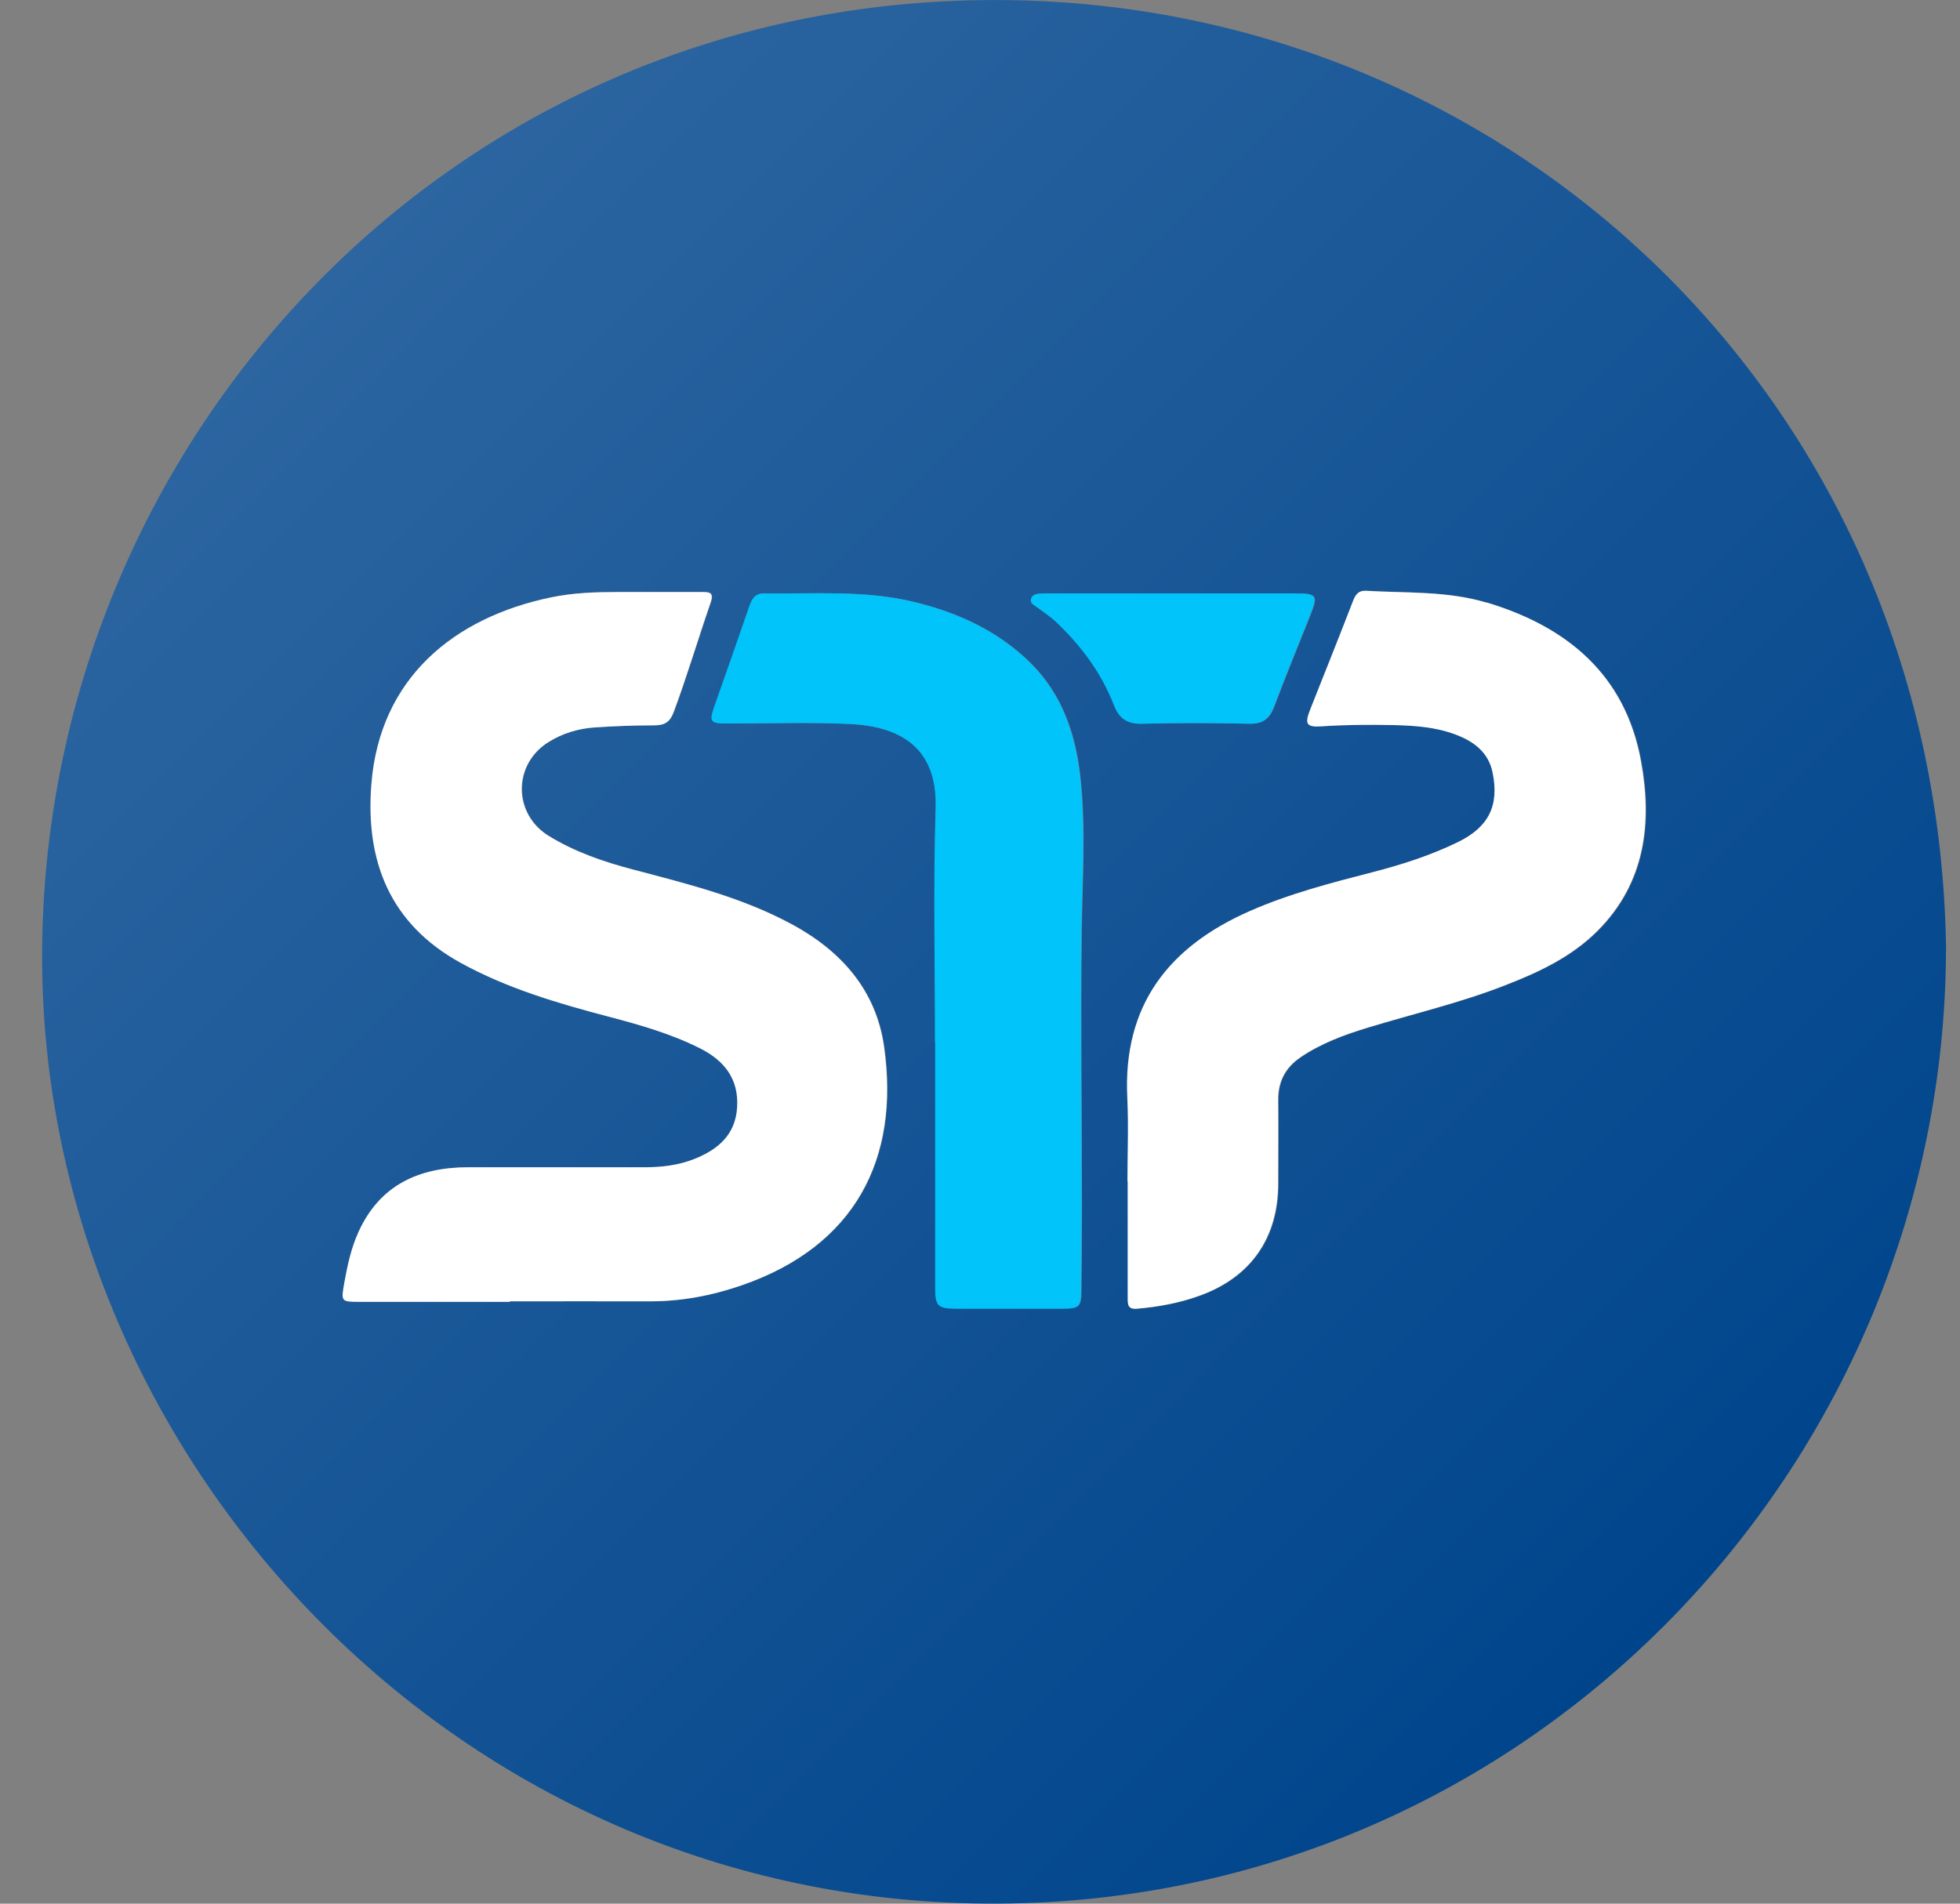
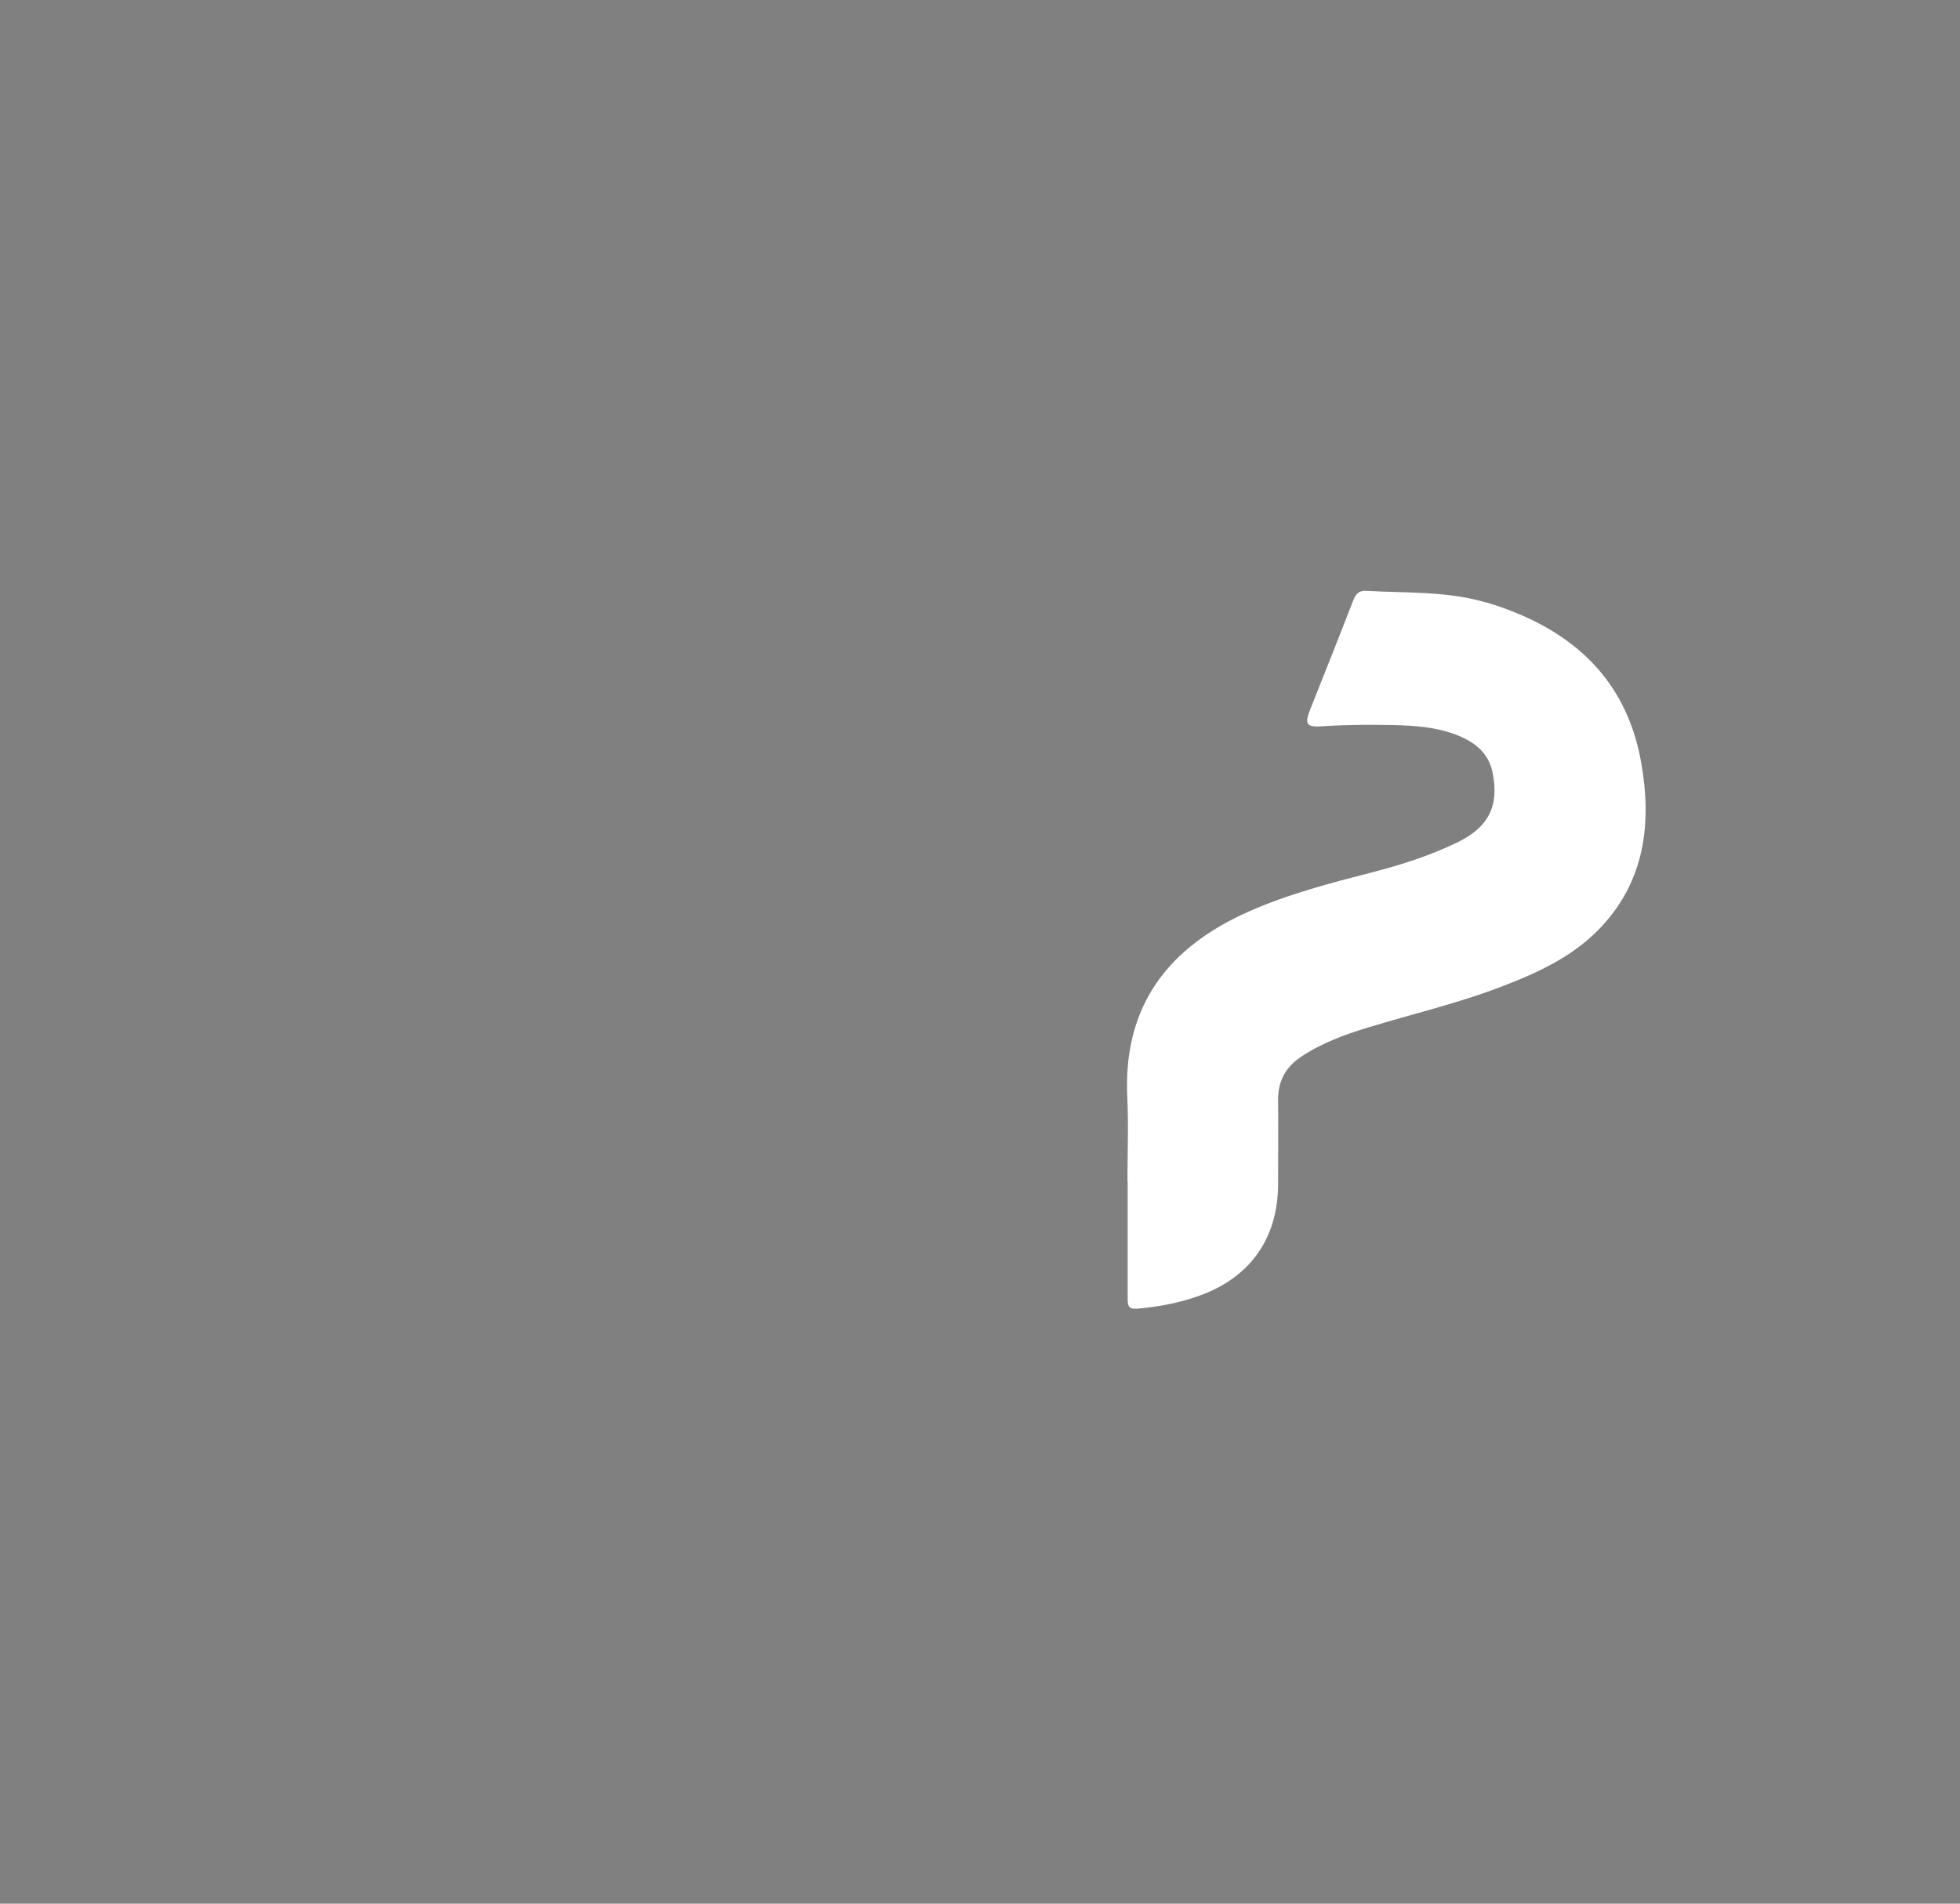
<svg xmlns="http://www.w3.org/2000/svg" width="35" height="34" viewBox="0 0 35 34" fill="none">
  <rect x="0" y="0" width="35" height="34" fill="#808080" stroke="none" />
-   <path d="M34.75 16.996C34.702 26.015 27.573 33.691 18.298 33.99C8.35 34.31 0.744 26.111 0.752 17.079C0.759 7.879 8.112 -0.13 18.012 0.002C27.042 0.122 34.633 7.241 34.752 16.996H34.75ZM9.11 23.251C9.11 23.251 9.11 23.244 9.11 23.242C9.942 23.242 10.773 23.24 11.603 23.242C12.171 23.244 12.72 23.14 13.254 22.955C15.268 22.258 16.078 20.707 15.793 18.694C15.649 17.682 15.026 16.985 14.147 16.508C13.259 16.027 12.285 15.786 11.319 15.531C10.788 15.392 10.273 15.216 9.803 14.928C9.167 14.536 9.164 13.653 9.796 13.255C10.054 13.092 10.343 13.007 10.646 12.989C10.992 12.967 11.337 12.954 11.685 12.954C11.87 12.954 11.967 12.902 12.038 12.713C12.276 12.071 12.47 11.413 12.694 10.767C12.758 10.582 12.683 10.573 12.544 10.573C12.043 10.573 11.544 10.573 11.043 10.573C10.642 10.573 10.243 10.586 9.849 10.667C8.114 11.026 6.787 12.11 6.639 14.008C6.532 15.381 6.97 16.497 8.228 17.192C9.064 17.653 9.971 17.919 10.888 18.16C11.446 18.306 12.001 18.465 12.518 18.728C12.943 18.944 13.2 19.27 13.171 19.775C13.141 20.269 12.825 20.53 12.411 20.696C12.13 20.809 11.831 20.846 11.529 20.846C10.474 20.846 9.42 20.846 8.365 20.846C7.487 20.848 6.788 21.162 6.408 22.004C6.276 22.293 6.21 22.604 6.154 22.914C6.095 23.247 6.099 23.249 6.432 23.249C7.324 23.249 8.217 23.249 9.11 23.249V23.251ZM20.143 21.101H20.146C20.146 21.795 20.146 22.489 20.146 23.183C20.146 23.306 20.15 23.39 20.316 23.375C20.703 23.342 21.078 23.271 21.442 23.138C22.344 22.809 22.832 22.108 22.832 21.142C22.832 20.648 22.837 20.156 22.832 19.662C22.826 19.325 22.956 19.07 23.237 18.881C23.606 18.631 24.017 18.482 24.436 18.354C25.246 18.108 26.07 17.916 26.861 17.608C27.477 17.37 28.068 17.096 28.54 16.622C29.39 15.766 29.514 14.693 29.31 13.59C29.029 12.056 27.996 11.194 26.551 10.761C25.845 10.55 25.118 10.593 24.397 10.55C24.268 10.543 24.213 10.615 24.168 10.732C23.919 11.377 23.662 12.021 23.405 12.665C23.299 12.931 23.335 12.991 23.614 12.97C24.037 12.943 24.46 12.939 24.884 12.948C25.261 12.957 25.638 12.982 25.996 13.117C26.322 13.239 26.584 13.429 26.66 13.792C26.784 14.386 26.591 14.77 26.042 15.039C25.556 15.275 25.044 15.44 24.521 15.575C23.776 15.768 23.03 15.96 22.324 16.271C20.88 16.905 20.059 17.949 20.137 19.595C20.161 20.095 20.141 20.598 20.141 21.098L20.143 21.101ZM16.703 18.611H16.706C16.706 20.076 16.706 21.54 16.706 23.005C16.706 23.321 16.756 23.371 17.065 23.371C17.712 23.371 18.359 23.371 19.006 23.371C19.272 23.371 19.311 23.331 19.313 23.061C19.318 22.544 19.322 22.028 19.322 21.512C19.322 19.901 19.3 18.289 19.318 16.68C19.329 15.74 19.398 14.798 19.294 13.864C19.209 13.111 18.971 12.404 18.414 11.849C17.828 11.267 17.102 10.937 16.315 10.748C15.437 10.538 14.539 10.61 13.648 10.599C13.481 10.597 13.43 10.706 13.383 10.839C13.18 11.429 12.975 12.018 12.766 12.606C12.666 12.889 12.685 12.922 12.993 12.922C13.725 12.922 14.457 12.896 15.187 12.931C16.019 12.97 16.749 13.309 16.714 14.428C16.671 15.821 16.703 17.218 16.703 18.613V18.611ZM20.958 10.599C20.235 10.599 19.512 10.599 18.788 10.599C18.719 10.599 18.649 10.599 18.581 10.602C18.511 10.608 18.435 10.619 18.416 10.702C18.4 10.776 18.468 10.804 18.518 10.841C18.634 10.928 18.758 11.008 18.863 11.107C19.311 11.529 19.673 12.016 19.897 12.591C19.989 12.832 20.133 12.933 20.399 12.926C21.037 12.909 21.677 12.911 22.314 12.926C22.556 12.931 22.677 12.835 22.758 12.617C22.961 12.077 23.181 11.544 23.394 11.008C23.547 10.623 23.529 10.599 23.104 10.599C22.388 10.599 21.673 10.599 20.958 10.599Z" fill="url(#paint0_linear_1849_92)" />
-   <path d="M19.287 13.864C19.202 13.111 18.963 12.404 18.407 11.849C17.821 11.266 17.095 10.937 16.307 10.748C15.429 10.537 14.531 10.61 13.64 10.598C13.474 10.597 13.422 10.706 13.376 10.839C13.173 11.429 12.967 12.018 12.759 12.606C12.659 12.889 12.677 12.922 12.986 12.922C13.718 12.922 14.45 12.896 15.18 12.931C16.012 12.97 16.742 13.309 16.707 14.428C16.664 15.821 16.695 17.218 16.695 18.613H16.699C16.699 20.078 16.699 21.541 16.699 23.007C16.699 23.323 16.749 23.373 17.058 23.373C17.705 23.373 18.352 23.373 18.998 23.373C19.265 23.373 19.303 23.332 19.305 23.062C19.311 22.546 19.315 22.03 19.315 21.514C19.315 19.902 19.292 18.291 19.311 16.681C19.322 15.742 19.39 14.8 19.287 13.866V13.864Z" fill="#00C4FA" />
-   <path d="M14.139 16.509C13.252 16.028 12.278 15.788 11.311 15.533C10.781 15.394 10.265 15.218 9.796 14.929C9.16 14.537 9.156 13.655 9.788 13.257C10.047 13.094 10.335 13.009 10.639 12.991C10.984 12.968 11.33 12.955 11.677 12.955C11.862 12.955 11.96 12.904 12.03 12.715C12.269 12.073 12.463 11.414 12.687 10.769C12.751 10.584 12.675 10.574 12.537 10.574C12.036 10.574 11.537 10.574 11.036 10.574C10.635 10.574 10.236 10.587 9.842 10.669C8.106 11.028 6.779 12.112 6.631 14.01C6.524 15.383 6.962 16.498 8.221 17.194C9.056 17.654 9.964 17.921 10.881 18.161C11.439 18.308 11.993 18.467 12.511 18.729C12.936 18.946 13.193 19.271 13.163 19.776C13.134 20.27 12.818 20.531 12.404 20.698C12.123 20.811 11.823 20.848 11.522 20.848C10.467 20.848 9.413 20.848 8.358 20.848C7.48 20.849 6.781 21.164 6.4 22.006C6.269 22.294 6.203 22.605 6.147 22.916C6.088 23.249 6.092 23.251 6.424 23.251C7.317 23.251 8.21 23.251 9.103 23.251V23.242C9.934 23.242 10.766 23.24 11.596 23.242C12.163 23.244 12.712 23.14 13.246 22.955C15.261 22.257 16.071 20.707 15.786 18.694C15.642 17.682 15.019 16.985 14.139 16.508V16.509Z" fill="white" />
-   <path d="M22.307 12.926C22.549 12.931 22.669 12.835 22.751 12.617C22.954 12.077 23.174 11.544 23.386 11.007C23.54 10.623 23.521 10.598 23.096 10.598C22.381 10.598 21.666 10.598 20.95 10.598C20.228 10.598 19.505 10.598 18.78 10.598C18.712 10.598 18.642 10.598 18.573 10.602C18.503 10.606 18.427 10.619 18.409 10.702C18.392 10.776 18.461 10.804 18.511 10.841C18.627 10.928 18.751 11.007 18.856 11.107C19.303 11.529 19.666 12.016 19.889 12.591C19.982 12.832 20.126 12.933 20.392 12.926C21.03 12.909 21.669 12.911 22.307 12.926Z" fill="#00C4FA" />
  <path d="M26.543 10.763C25.837 10.552 25.111 10.595 24.39 10.552C24.261 10.545 24.205 10.617 24.161 10.733C23.911 11.379 23.654 12.023 23.398 12.667C23.292 12.933 23.327 12.992 23.606 12.972C24.03 12.944 24.453 12.941 24.876 12.95C25.253 12.959 25.63 12.983 25.989 13.118C26.314 13.24 26.577 13.431 26.652 13.793C26.776 14.387 26.584 14.772 26.035 15.04C25.549 15.277 25.037 15.442 24.514 15.577C23.769 15.769 23.022 15.962 22.316 16.273C20.873 16.907 20.052 17.951 20.13 19.597C20.154 20.097 20.133 20.6 20.133 21.099H20.137C20.137 21.793 20.137 22.487 20.137 23.181C20.137 23.305 20.141 23.388 20.307 23.373C20.693 23.34 21.069 23.269 21.433 23.136C22.335 22.807 22.823 22.106 22.823 21.14C22.823 20.646 22.828 20.154 22.823 19.66C22.817 19.323 22.947 19.068 23.227 18.879C23.597 18.63 24.007 18.48 24.427 18.352C25.237 18.106 26.061 17.913 26.852 17.606C27.468 17.368 28.059 17.094 28.53 16.62C29.381 15.764 29.504 14.691 29.301 13.588C29.02 12.054 27.987 11.192 26.541 10.759L26.543 10.763Z" fill="white" />
  <defs>
    <linearGradient id="paint0_linear_1849_92" x1="29.769" y1="28.986" x2="5.737" y2="4.976" gradientUnits="userSpaceOnUse">
      <stop stop-color="#00458C" />
      <stop offset="1" stop-color="#2C65A0" />
    </linearGradient>
  </defs>
</svg>